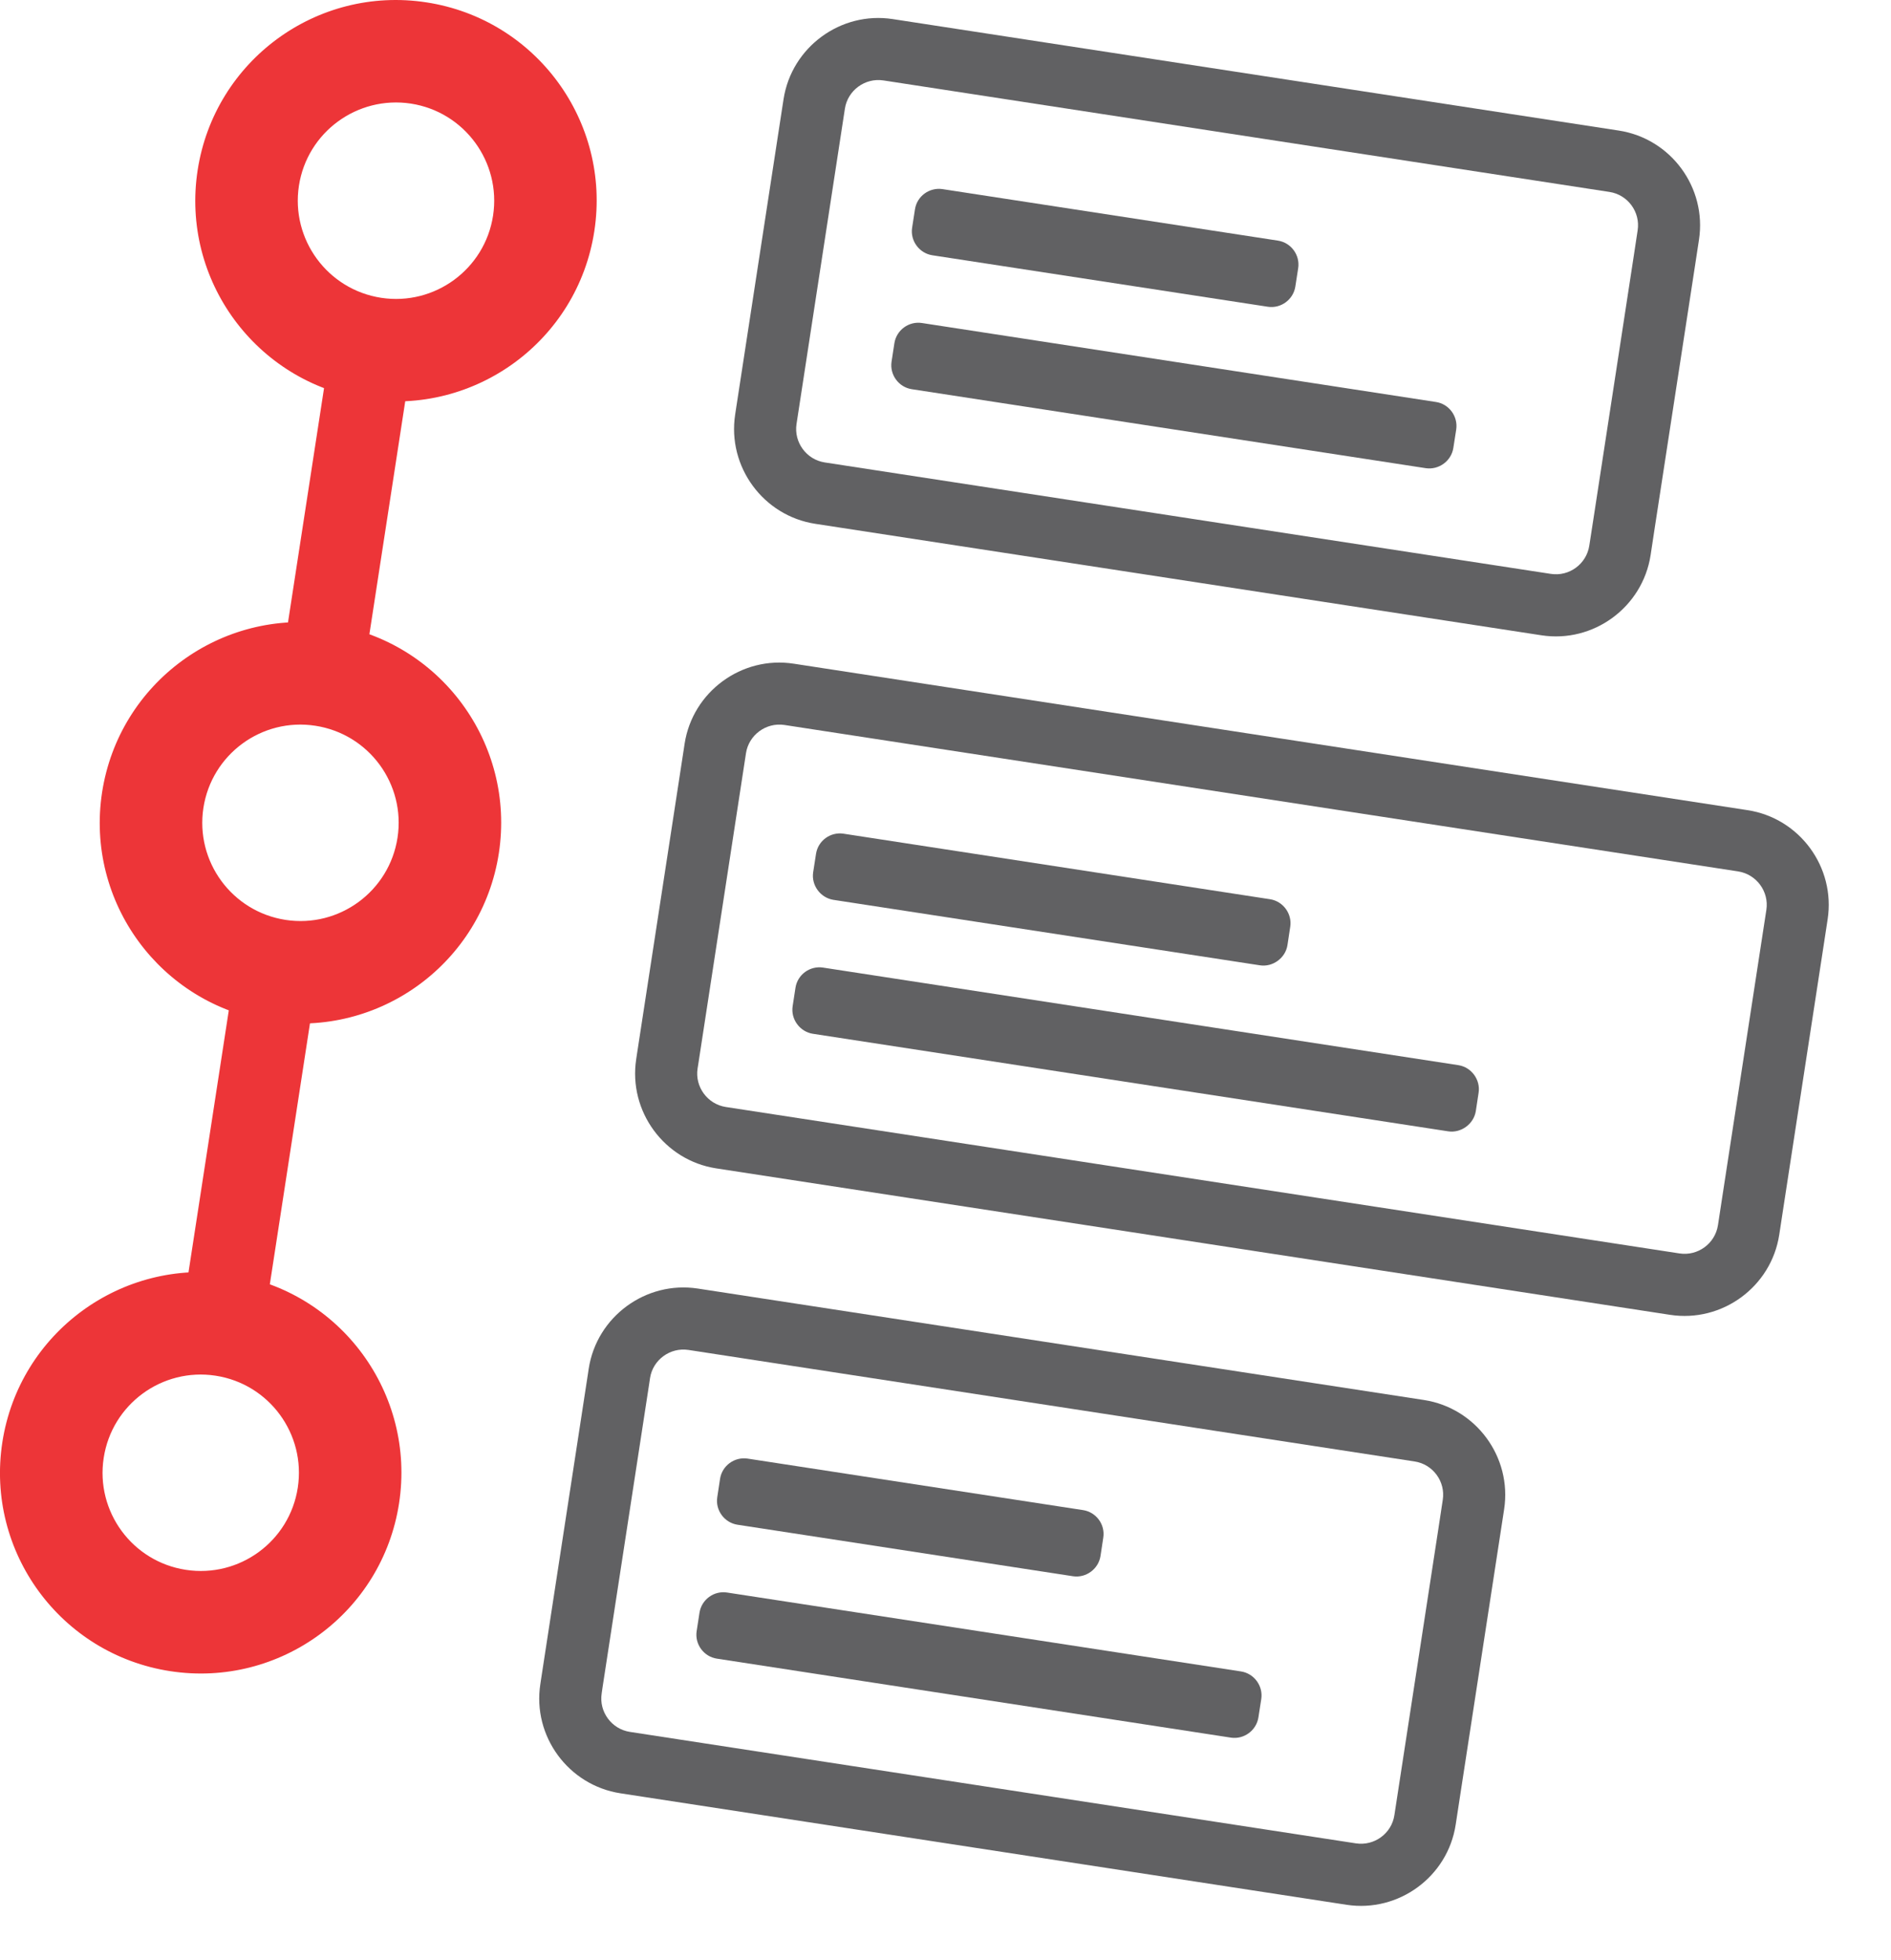
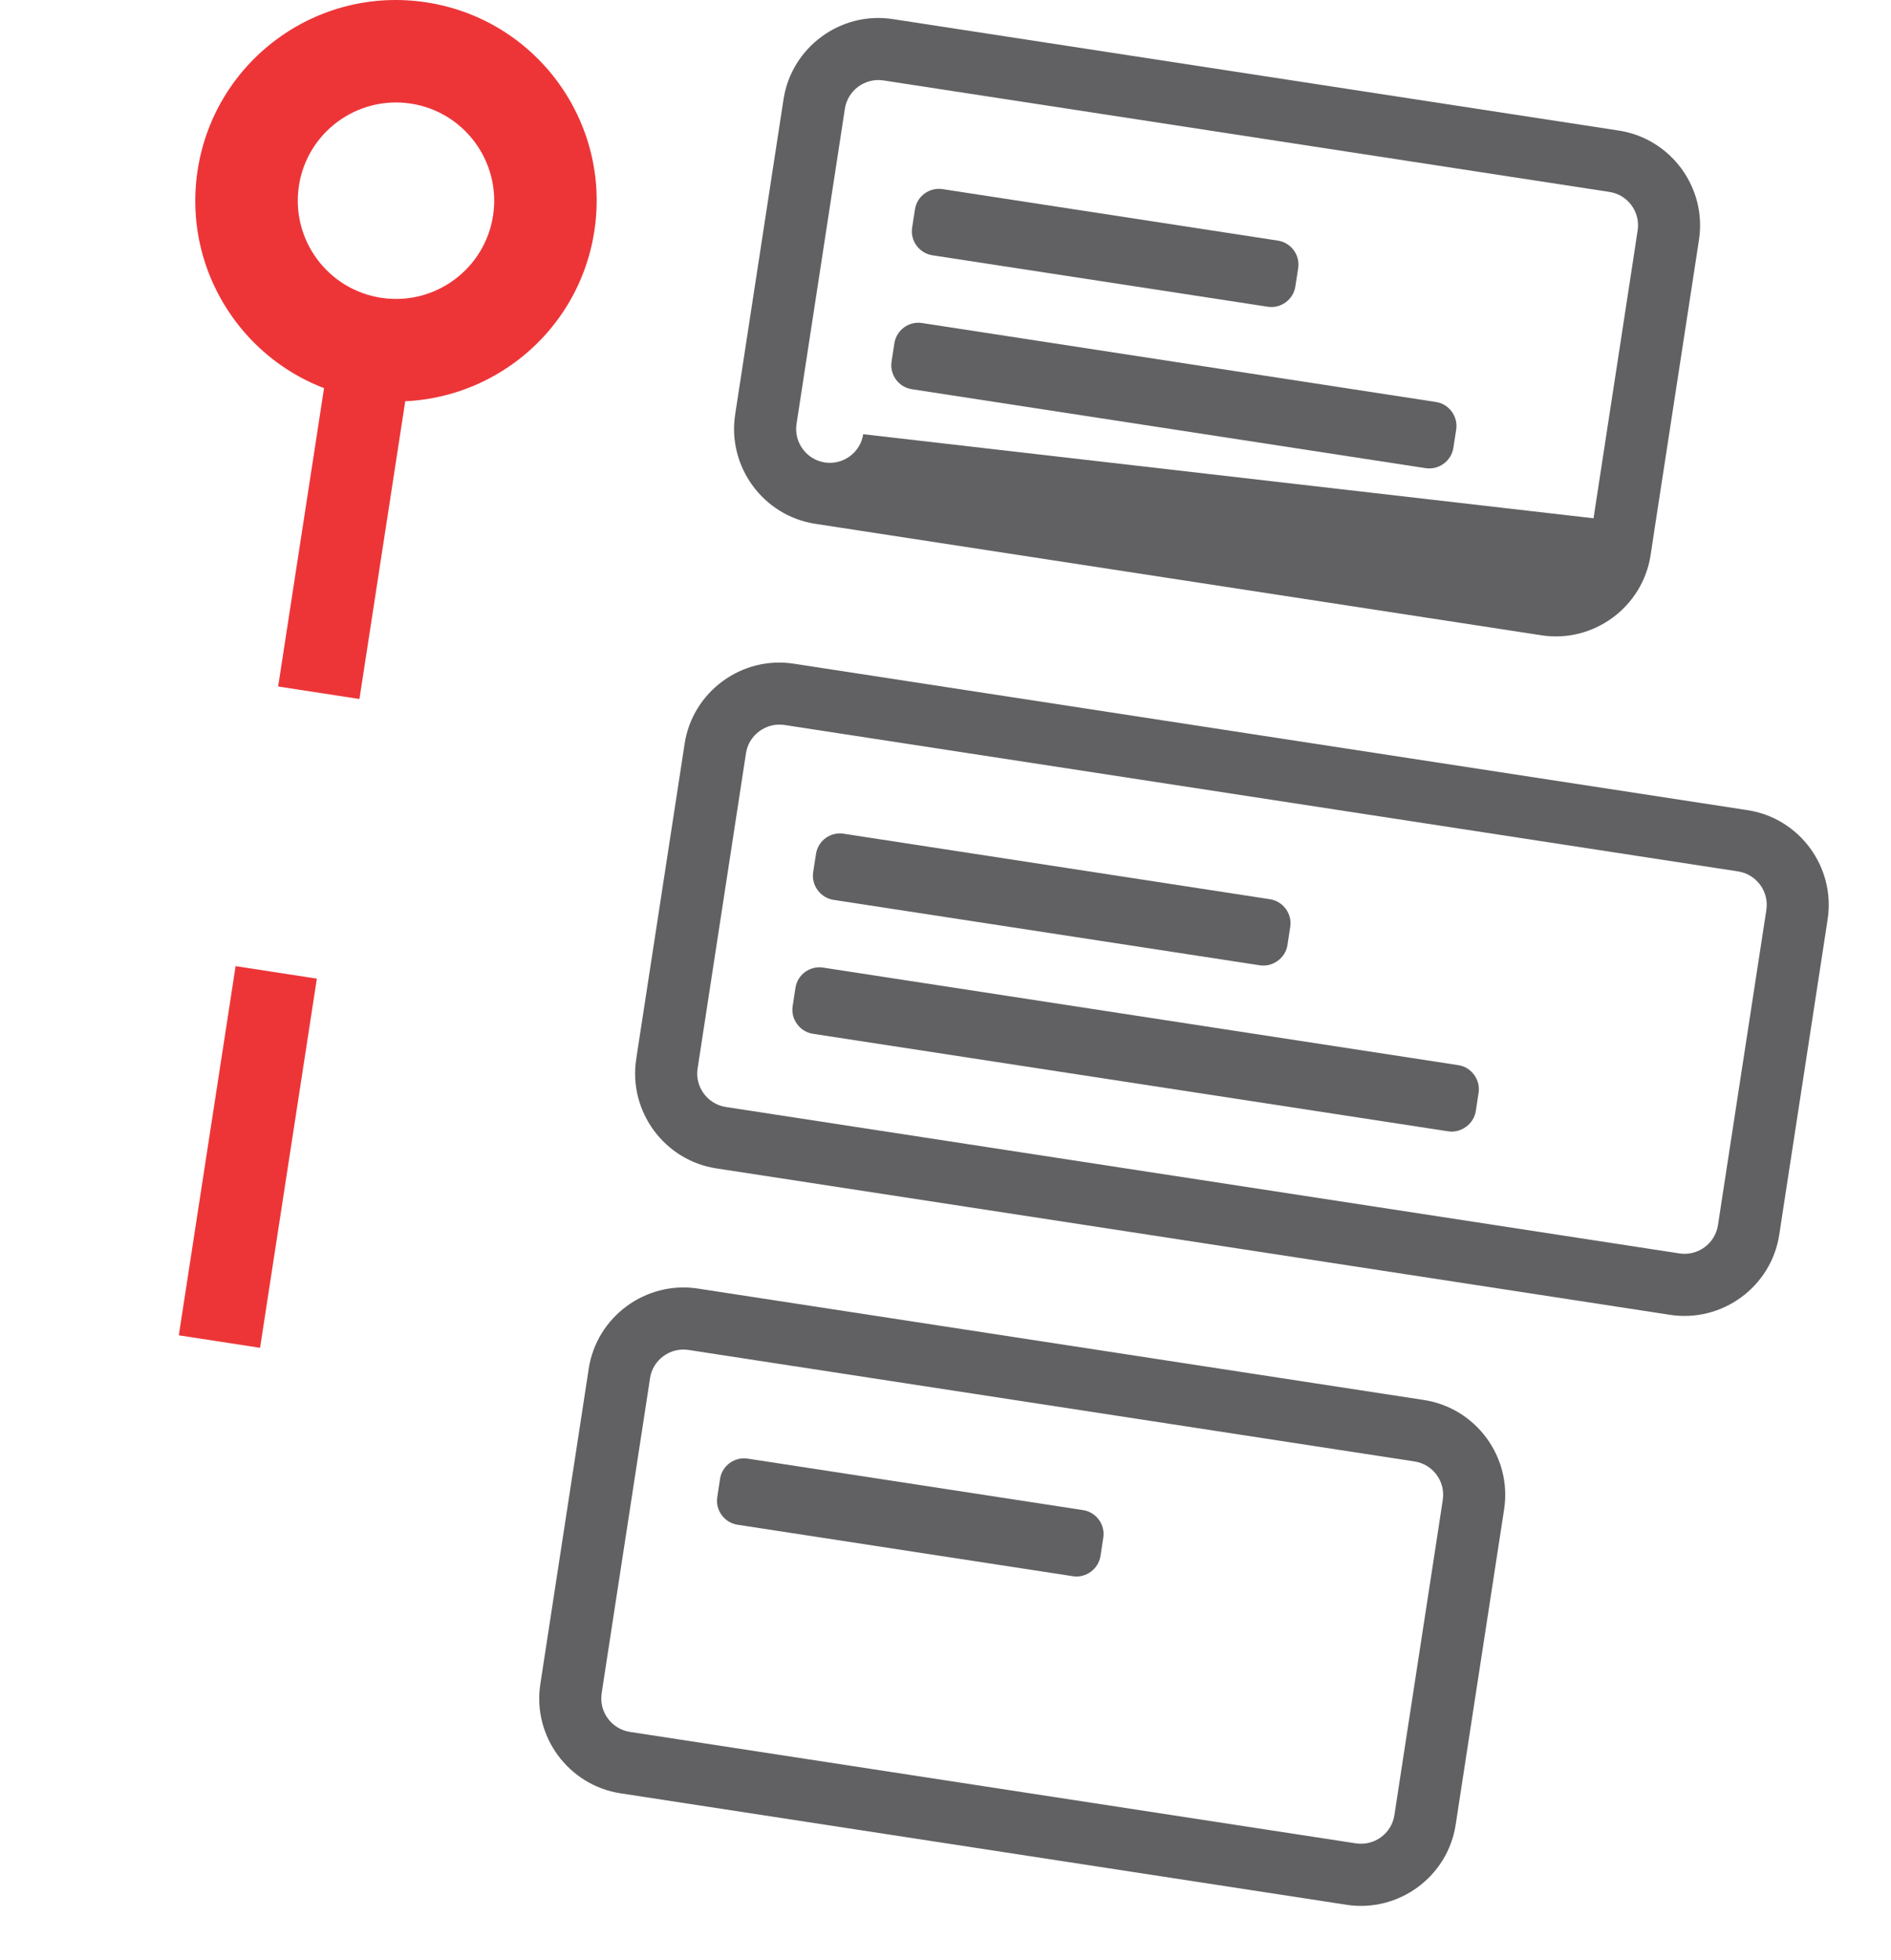
<svg xmlns="http://www.w3.org/2000/svg" version="1.1" id="Capa_1" x="0px" y="0px" width="55px" height="57px" viewBox="0 0 55 57" enable-background="new 0 0 55 57" xml:space="preserve">
  <g>
    <path fill-rule="evenodd" clip-rule="evenodd" fill="#616163" d="M40.678,51.994l1.164-7.575l0.121-0.799  c0.083-0.533-0.286-1.036-0.82-1.117L20.025,39.26c-0.534-0.082-1.038,0.288-1.119,0.82l-0.022,0.15l-1.363,8.87l-0.021,0.15  c-0.083,0.532,0.287,1.036,0.82,1.118l21.118,3.242c0.533,0.081,1.037-0.286,1.118-0.82L40.678,51.994z M43.748,43.893l-0.123,0.8  l-1.164,7.574l-0.122,0.798c-0.231,1.516-1.661,2.563-3.175,2.331l-21.118-3.242c-1.515-0.233-2.564-1.663-2.33-3.176l0.021-0.14  l1.365-8.893l0.021-0.14c0.232-1.513,1.661-2.563,3.176-2.33l21.119,3.241C42.932,40.95,43.98,42.378,43.748,43.893z" />
    <path fill-rule="evenodd" clip-rule="evenodd" fill="#616163" d="M21.744,42.42l9.758,1.498c0.383,0.059,0.646,0.421,0.587,0.8  l-0.081,0.535c-0.059,0.379-0.422,0.646-0.801,0.588l-9.758-1.498c-0.379-0.059-0.647-0.419-0.587-0.802l0.081-0.533  C21.002,42.625,21.363,42.363,21.744,42.42" />
-     <path fill-rule="evenodd" clip-rule="evenodd" fill="#616163" d="M21.146,46.315l14.949,2.295c0.382,0.059,0.647,0.422,0.589,0.802  l-0.083,0.535c-0.059,0.379-0.42,0.646-0.801,0.588l-14.949-2.297c-0.38-0.057-0.647-0.418-0.589-0.799l0.083-0.537  C20.404,46.521,20.764,46.256,21.146,46.315" />
    <path fill-rule="evenodd" clip-rule="evenodd" fill="#616163" d="M50.089,34.834l1.163-7.573l0.123-0.799  c0.082-0.534-0.289-1.036-0.821-1.119l-27.738-4.259c-0.534-0.081-1.037,0.289-1.119,0.821l-0.023,0.151l-1.361,8.869l-0.024,0.152  c-0.081,0.53,0.288,1.035,0.821,1.117l27.738,4.259c0.534,0.082,1.036-0.287,1.119-0.82L50.089,34.834z M53.157,26.737l-0.122,0.799  l-1.163,7.573l-0.122,0.799c-0.232,1.516-1.661,2.563-3.176,2.331L20.835,33.98c-1.515-0.232-2.562-1.662-2.331-3.176l0.021-0.141  l1.366-8.893l0.021-0.14c0.232-1.513,1.662-2.563,3.175-2.328l27.738,4.259C52.342,23.792,53.39,25.221,53.157,26.737z" />
    <path fill-rule="evenodd" clip-rule="evenodd" fill="#616163" d="M24.534,24.246l12.405,1.906c0.383,0.059,0.646,0.426,0.588,0.8  l-0.081,0.535c-0.058,0.374-0.427,0.645-0.801,0.587L24.24,26.17c-0.374-0.059-0.647-0.42-0.589-0.802l0.083-0.535  C23.792,24.451,24.151,24.188,24.534,24.246" />
    <path fill-rule="evenodd" clip-rule="evenodd" fill="#616163" d="M23.937,28.14l18.481,2.838c0.381,0.059,0.646,0.428,0.587,0.802  l-0.081,0.535c-0.059,0.372-0.428,0.645-0.803,0.587l-18.48-2.837c-0.372-0.058-0.646-0.418-0.587-0.801l0.082-0.535  C23.194,28.346,23.554,28.082,23.937,28.14" />
-     <path fill-rule="evenodd" clip-rule="evenodd" fill="#616163" d="M46.348,15.073l1.162-7.574L47.631,6.7  c0.083-0.533-0.285-1.036-0.819-1.118L25.694,2.339c-0.534-0.081-1.038,0.288-1.12,0.821L24.551,3.31l-1.361,8.871l-0.023,0.15  c-0.081,0.532,0.289,1.037,0.821,1.118l21.118,3.241c0.533,0.083,1.037-0.286,1.119-0.821L46.348,15.073z M49.415,6.972  l-0.122,0.801l-1.164,7.574l-0.121,0.799c-0.234,1.515-1.662,2.563-3.176,2.33l-21.118-3.242c-1.515-0.232-2.563-1.662-2.332-3.175  l0.021-0.14l1.365-8.894l0.022-0.141c0.233-1.512,1.662-2.562,3.175-2.329l21.117,3.242C48.6,4.03,49.647,5.459,49.415,6.972z" />
+     <path fill-rule="evenodd" clip-rule="evenodd" fill="#616163" d="M46.348,15.073l1.162-7.574L47.631,6.7  c0.083-0.533-0.285-1.036-0.819-1.118L25.694,2.339c-0.534-0.081-1.038,0.288-1.12,0.821L24.551,3.31l-1.361,8.871l-0.023,0.15  c-0.081,0.532,0.289,1.037,0.821,1.118c0.533,0.083,1.037-0.286,1.119-0.821L46.348,15.073z M49.415,6.972  l-0.122,0.801l-1.164,7.574l-0.121,0.799c-0.234,1.515-1.662,2.563-3.176,2.33l-21.118-3.242c-1.515-0.232-2.563-1.662-2.332-3.175  l0.021-0.14l1.365-8.894l0.022-0.141c0.233-1.512,1.662-2.562,3.175-2.329l21.117,3.242C48.6,4.03,49.647,5.459,49.415,6.972z" />
    <path fill-rule="evenodd" clip-rule="evenodd" fill="#616163" d="M27.413,5.5l9.757,1.498c0.382,0.06,0.646,0.42,0.588,0.801  l-0.083,0.535c-0.058,0.379-0.421,0.646-0.8,0.587l-9.758-1.497c-0.379-0.059-0.647-0.42-0.588-0.801l0.083-0.535  C26.67,5.706,27.03,5.443,27.413,5.5" />
    <path fill-rule="evenodd" clip-rule="evenodd" fill="#616163" d="M26.815,9.394l14.95,2.297c0.383,0.058,0.646,0.421,0.589,0.801  l-0.083,0.533c-0.058,0.381-0.421,0.647-0.802,0.591l-14.95-2.297c-0.38-0.058-0.646-0.419-0.588-0.801l0.082-0.534  C26.072,9.601,26.432,9.335,26.815,9.394" />
    <path fill-rule="evenodd" clip-rule="evenodd" fill="#ED3538" d="M11.951,3.013c1.558,0.24,2.628,1.698,2.39,3.257  c-0.239,1.56-1.699,2.629-3.255,2.391c-1.56-0.24-2.63-1.699-2.392-3.258C8.934,3.844,10.392,2.776,11.951,3.013 M12.403,0.069  c3.186,0.488,5.373,3.468,4.883,6.653c-0.488,3.187-3.469,5.373-6.655,4.885c-3.186-0.49-5.372-3.468-4.883-6.655  C6.238,1.764,9.217-0.422,12.403,0.069z" />
-     <path fill-rule="evenodd" clip-rule="evenodd" fill="#ED3538" d="M9.172,21.107c1.559,0.239,2.629,1.696,2.39,3.255  c-0.239,1.56-1.697,2.63-3.256,2.391c-1.559-0.24-2.628-1.697-2.39-3.257C6.156,21.937,7.614,20.866,9.172,21.107 M9.625,18.16  c3.186,0.489,5.372,3.469,4.884,6.654c-0.49,3.188-3.469,5.374-6.657,4.885c-3.186-0.489-5.372-3.468-4.883-6.655  C3.46,19.858,6.439,17.671,9.625,18.16z" />
-     <path fill-rule="evenodd" clip-rule="evenodd" fill="#ED3538" d="M6.271,40.009c1.559,0.239,2.629,1.697,2.39,3.257  c-0.239,1.56-1.697,2.628-3.255,2.389c-1.56-0.238-2.63-1.697-2.39-3.255C3.254,40.841,4.712,39.77,6.271,40.009 M6.723,37.063  c3.187,0.489,5.374,3.469,4.884,6.656c-0.489,3.186-3.469,5.372-6.655,4.883c-3.187-0.489-5.374-3.469-4.884-6.655  C0.558,38.761,3.538,36.575,6.723,37.063z" />
    <rect x="4.66" y="13.59" transform="matrix(-0.152 0.988 -0.988 -0.152 26.241 7.055)" fill-rule="evenodd" clip-rule="evenodd" fill="#ED3538" width="10.866" height="2.393" />
    <rect x="1.762" y="32.463" transform="matrix(-0.152 0.988 -0.988 -0.152 41.557 31.655)" fill-rule="evenodd" clip-rule="evenodd" fill="#ED3538" width="10.867" height="2.392" />
    <g>
</g>
    <g>
</g>
    <g>
</g>
    <g>
</g>
    <g>
</g>
    <g>
</g>
  </g>
</svg>